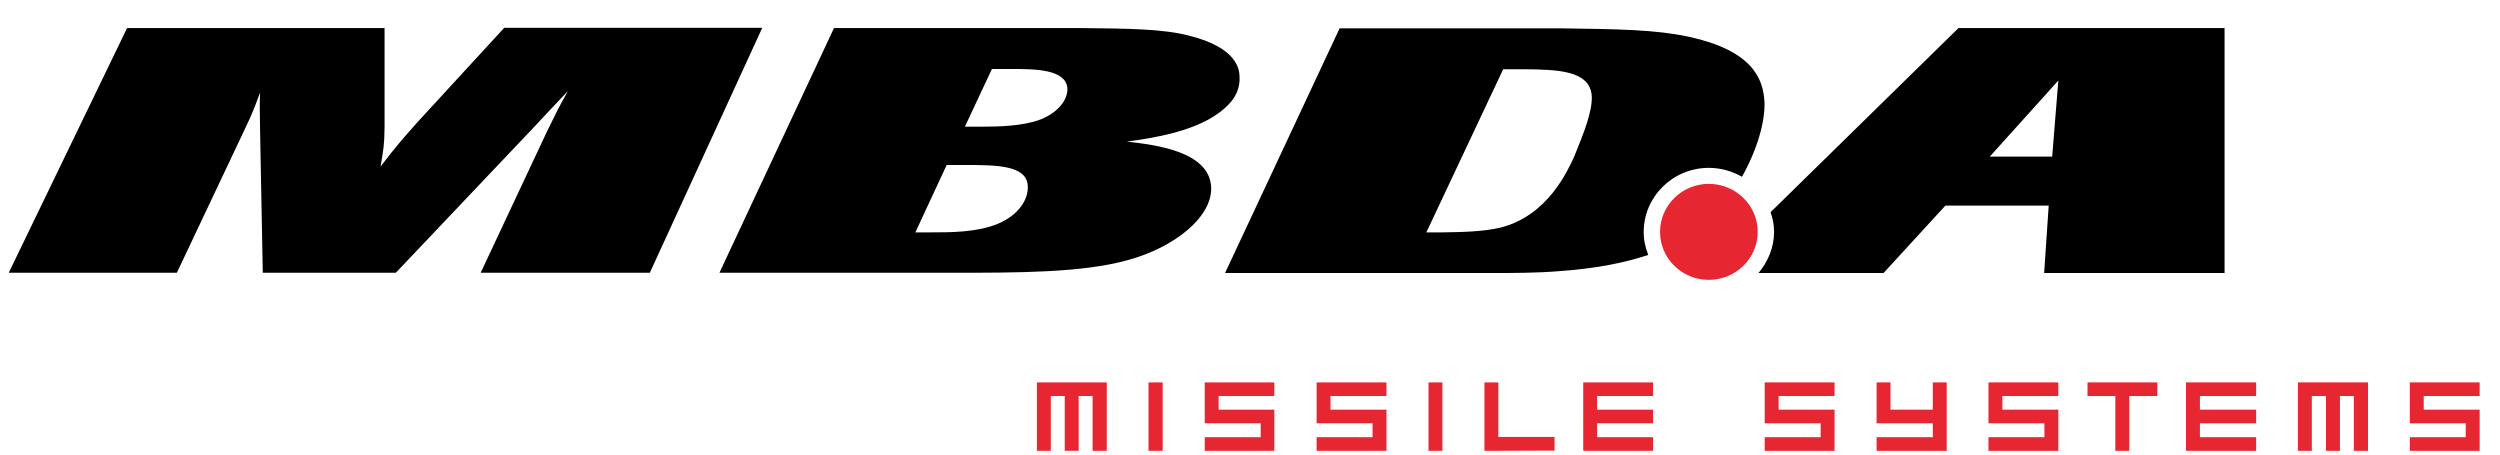
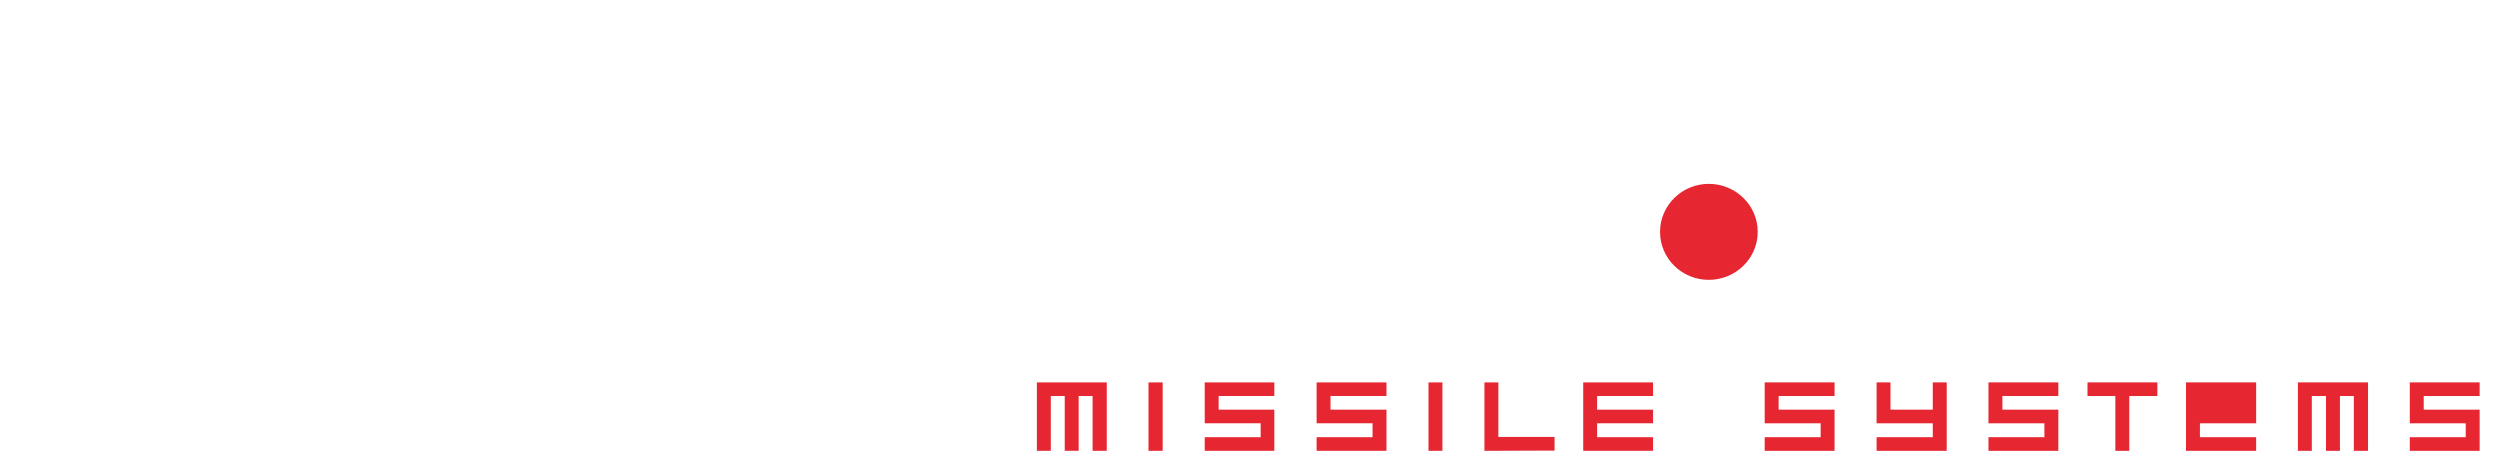
<svg xmlns="http://www.w3.org/2000/svg" width="132" height="24" viewBox="0 0 132 24" fill="none">
  <g clip-path="url(#clip0_2549_848)">
    <path d="M57.688 23.804V20.91H56.953V23.804H56.218V20.91H55.483V23.804H54.748V20.19H58.437V23.804H57.688ZM60.641 23.804H61.39V20.19H60.641V23.804ZM63.609 23.804V23.084H66.563V22.35H63.609V20.19H67.284V20.91H64.344V21.63H67.284V23.804H63.609ZM69.517 23.804V23.084H72.471V22.35H69.517V20.19H73.206V20.91H70.252V21.63H73.206V23.804H69.517ZM75.425 23.804H76.159V20.19H75.425V23.804ZM78.378 23.804V20.19H79.113V23.07H82.081V23.79L78.378 23.804ZM83.594 23.804V20.19H87.282V20.91H84.328V21.63H87.282V22.35H84.328V23.084H87.282V23.804H83.594Z" fill="#E62731" />
-     <path d="M93.176 23.804V23.084H96.13V22.35H93.176V20.19H96.865V20.91H93.911V21.63H96.865V23.804H93.176ZM99.083 23.804V23.084H102.051V22.35H99.083V20.19H99.818V21.63H102.051V20.19H102.786V23.804H99.083ZM104.991 23.804V23.084H107.945V22.35H104.991V20.19H108.68V20.91H105.726V21.63H108.68V23.804H104.991ZM112.425 20.91V23.804H111.69V20.91H110.22V20.19H113.909V20.91H112.425ZM115.421 23.804V20.19H119.124V20.91H116.156V21.63H119.124V22.35H116.156V23.084H119.124V23.804H115.421ZM124.283 23.804V20.91H123.548V23.804H122.813V20.91H122.064V23.804H121.329V20.19H125.032V23.804H124.283ZM127.237 23.804V23.084H130.19V22.35H127.237V20.19H130.925V20.91H127.972V21.63H130.925V23.804H127.237Z" fill="#E62731" />
+     <path d="M93.176 23.804V23.084H96.13V22.35H93.176V20.19H96.865V20.91H93.911V21.63H96.865V23.804H93.176ZM99.083 23.804V23.084H102.051V22.35H99.083V20.19H99.818V21.63H102.051V20.19H102.786V23.804H99.083ZM104.991 23.804V23.084H107.945V22.35H104.991V20.19H108.68V20.91H105.726V21.63H108.68V23.804H104.991ZM112.425 20.91V23.804H111.69V20.91H110.22V20.19H113.909V20.91H112.425ZM115.421 23.804V20.19H119.124V20.91H116.156H119.124V22.35H116.156V23.084H119.124V23.804H115.421ZM124.283 23.804V20.91H123.548V23.804H122.813V20.91H122.064V23.804H121.329V20.19H125.032V23.804H124.283ZM127.237 23.804V23.084H130.19V22.35H127.237V20.19H130.925V20.91H127.972V21.63H130.925V23.804H127.237Z" fill="#E62731" />
    <path d="M92.808 12.242C92.808 13.64 91.649 14.776 90.222 14.776C88.809 14.776 87.65 13.654 87.65 12.242C87.65 10.843 88.809 9.708 90.222 9.708C91.649 9.708 92.808 10.843 92.808 12.242Z" fill="#E62731" />
-     <path d="M34.311 14.402H25.379L28.87 6.966C29.379 5.927 29.478 5.706 29.987 4.806C29.068 5.775 28.913 5.941 28.177 6.73L20.899 14.402H13.875L13.733 6.952C13.719 6.163 13.705 5.276 13.733 4.889C13.408 5.747 13.338 5.955 12.942 6.786L9.338 14.402H0.462L6.709 1.482H20.305V6.73C20.291 7.7 20.249 7.866 20.093 8.794C20.97 7.658 21.182 7.423 22.015 6.481L26.623 1.469H40.247L34.311 14.402ZM52.373 3.643H53.433C54.649 3.643 56.288 3.656 56.359 4.667C56.387 5.332 55.765 5.997 54.917 6.315C53.999 6.661 52.741 6.689 51.766 6.689H50.946L52.373 3.643ZM50.239 14.402C53.744 14.402 57.151 14.402 59.539 13.737C62.069 13.045 64.033 11.425 63.949 9.86C63.835 7.977 60.966 7.644 59.497 7.478C60.754 7.298 63.27 6.966 64.655 5.72C65.263 5.207 65.489 4.612 65.447 4.03C65.433 3.67 65.334 2.521 62.79 1.884C61.404 1.524 59.652 1.51 57.066 1.482H44.035L37.986 14.402H50.239ZM49.985 8.711H50.918C52.642 8.711 54.211 8.724 54.267 9.818C54.31 10.58 53.716 11.411 52.628 11.84C51.54 12.269 50.183 12.269 49.179 12.269H48.331L49.985 8.711ZM83.82 6.398C83.636 7.021 83.353 7.658 83.113 8.281C82.774 9.001 81.728 11.397 79.212 12.02C78.336 12.228 77.248 12.255 76.174 12.269H75.311L79.368 3.656H80.385C82.209 3.67 83.961 3.698 84.046 5.083C84.06 5.526 83.947 5.955 83.82 6.398ZM89.162 1.939C87.424 1.565 85.473 1.538 82.421 1.496H70.732L64.683 14.415H78.718C79.919 14.415 81.106 14.415 82.307 14.319C84.3 14.18 85.827 13.862 87.028 13.46C86.872 13.072 86.788 12.685 86.788 12.242C86.788 10.386 88.328 8.863 90.222 8.863C90.872 8.863 91.466 9.043 91.975 9.334C92.752 7.963 93.218 6.426 93.162 5.346C93.091 4.113 92.483 2.659 89.162 1.939ZM108.355 8.267H105.062L108.68 4.252L108.355 8.267ZM103.408 1.482L93.487 11.203C93.6 11.535 93.671 11.868 93.671 12.242C93.671 13.072 93.345 13.82 92.851 14.415H99.451L102.716 10.857H108.171L107.931 14.415H117.457V1.482H103.408Z" fill="black" />
  </g>
  <defs>
    <clipPath id="clip0_2549_848">
      <rect width="131" height="23" fill="white" transform="translate(0.293 0.956)" />
    </clipPath>
  </defs>
</svg>